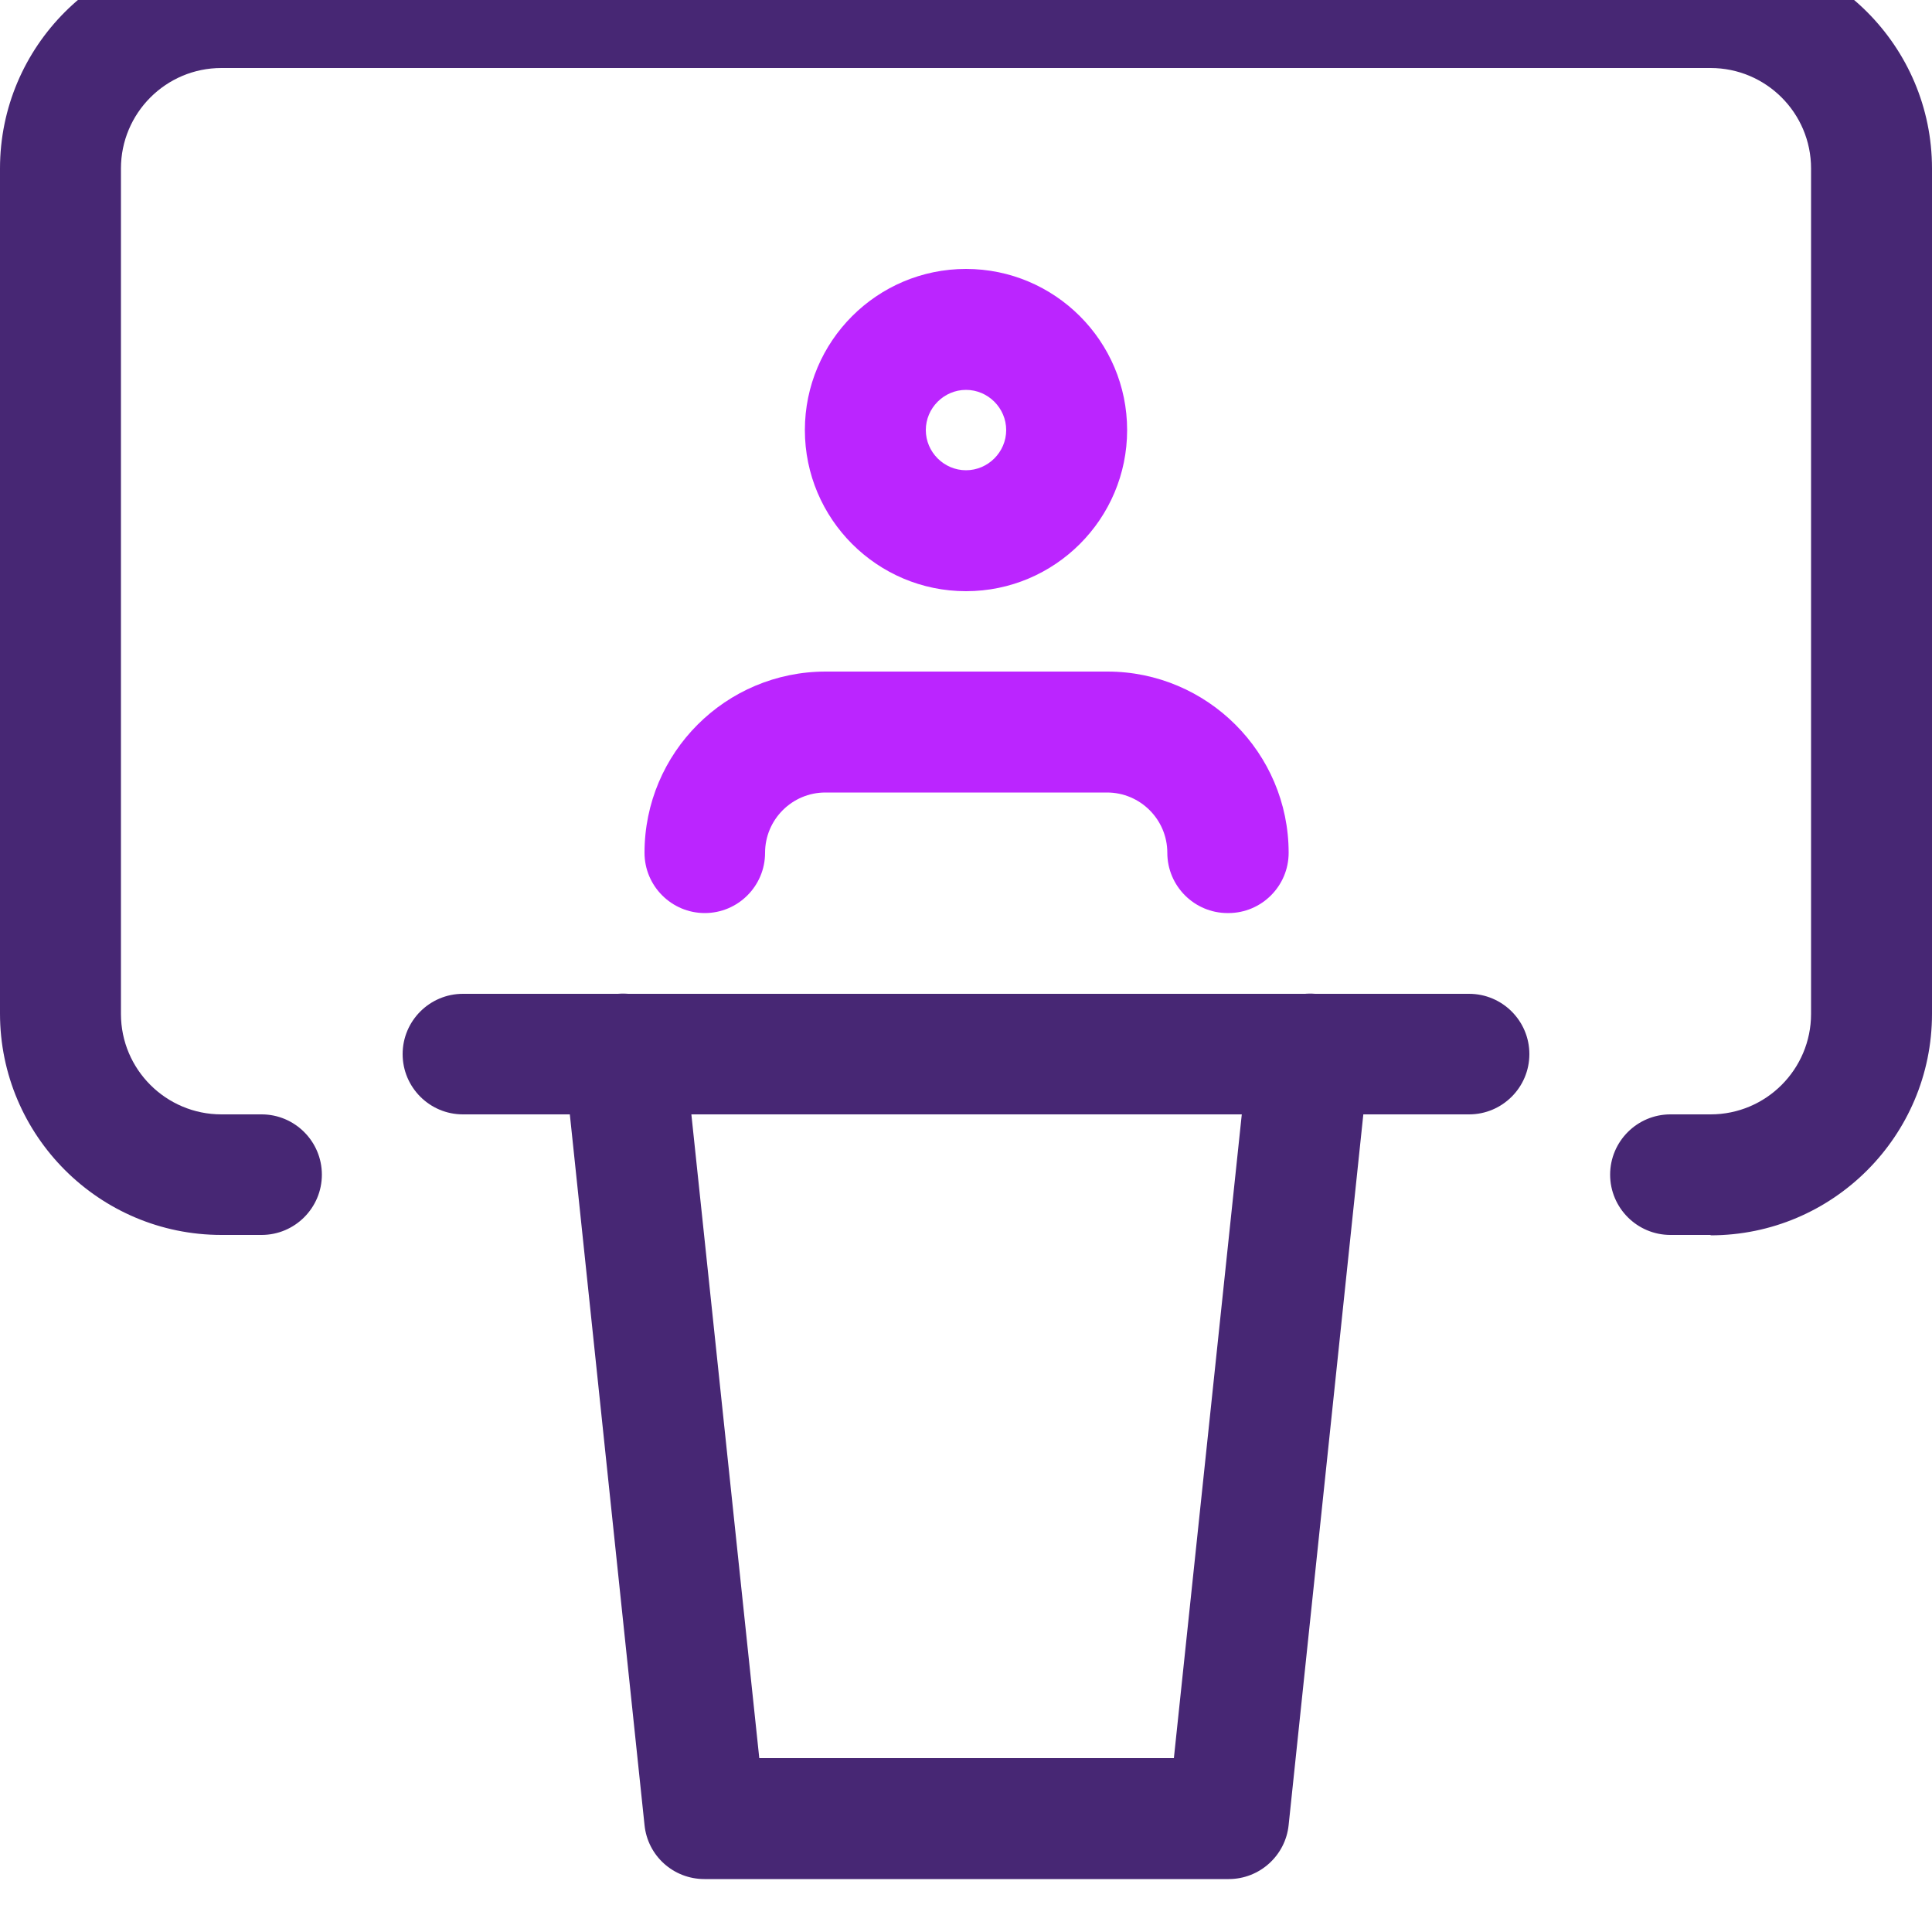
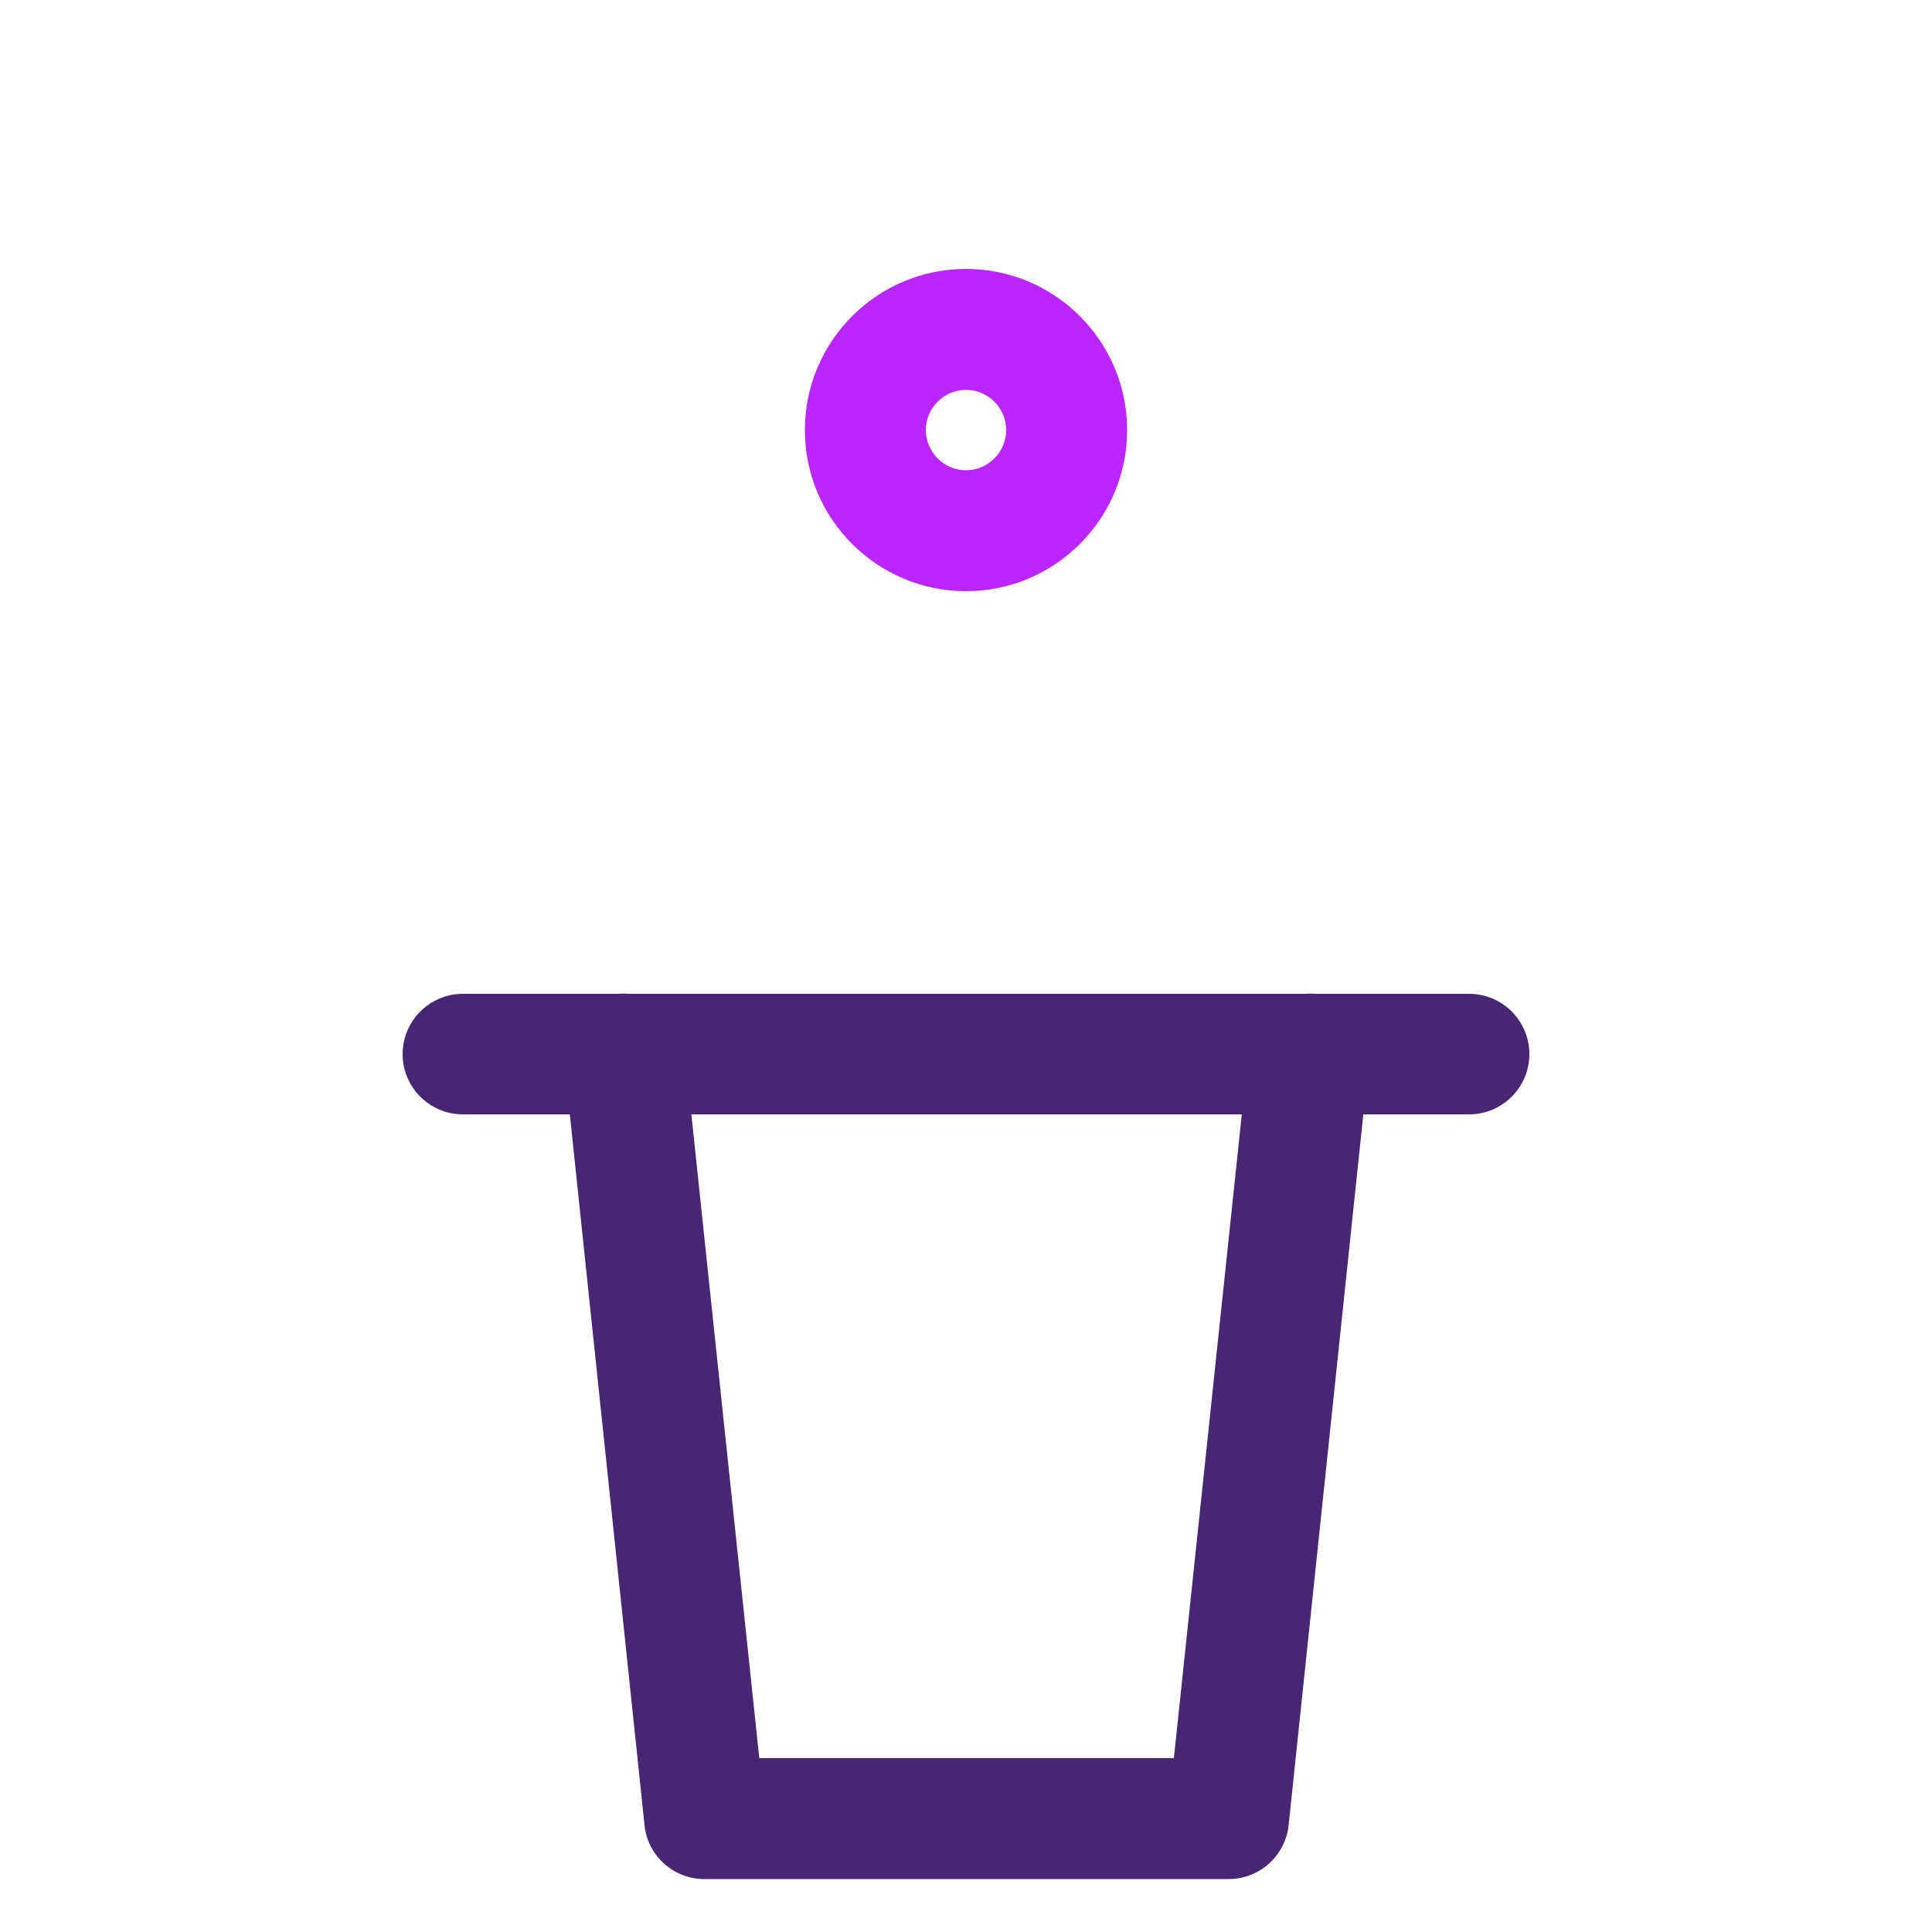
<svg xmlns="http://www.w3.org/2000/svg" id="Layer_1" data-name="Layer 1" viewBox="0 0 50 50">
  <defs>
    <style>
      .cls-1 {
        fill: #bb25ff;
      }

      .cls-2 {
        fill: #472774;
      }
    </style>
  </defs>
  <path class="cls-2" d="m38.02,28.84H11.98c-.86,0-1.56-.7-1.56-1.56s.7-1.56,1.56-1.56h26.04c.86,0,1.56.7,1.56,1.56s-.7,1.56-1.56,1.56Z" />
  <path class="cls-1" d="m25,15.3c-2.3,0-4.17-1.87-4.17-4.17s1.87-4.17,4.17-4.17,4.17,1.87,4.17,4.17-1.87,4.17-4.17,4.17Zm0-5.21c-.57,0-1.04.47-1.04,1.04s.47,1.04,1.04,1.04,1.04-.47,1.04-1.04-.47-1.04-1.04-1.04Z" />
-   <path class="cls-1" d="m31.77,23.63c-.86,0-1.56-.7-1.56-1.56s-.7-1.56-1.56-1.56h-7.29c-.86,0-1.56.7-1.56,1.56s-.7,1.56-1.56,1.56-1.56-.7-1.56-1.56c0-2.59,2.1-4.69,4.69-4.69h7.29c2.58,0,4.69,2.1,4.69,4.69,0,.86-.7,1.56-1.56,1.56Z" />
-   <path class="cls-2" d="m44.27,31.96h-1.04c-.86,0-1.56-.7-1.56-1.56s.7-1.56,1.56-1.56h1.04c1.44,0,2.6-1.17,2.6-2.6V4.36c0-1.44-1.17-2.6-2.6-2.6H5.73c-1.44,0-2.6,1.17-2.6,2.6v21.88c0,1.44,1.17,2.6,2.6,2.6h1.04c.86,0,1.56.7,1.56,1.56s-.7,1.56-1.56,1.56h-1.04c-3.16,0-5.73-2.57-5.73-5.73V4.36C0,1.2,2.57-1.37,5.73-1.37h38.54c3.16,0,5.73,2.57,5.73,5.73v21.88c0,3.16-2.57,5.73-5.73,5.73Z" />
  <path class="cls-2" d="m31.77,48.63h-13.54c-.8,0-1.47-.6-1.55-1.4l-2.08-19.79c-.09-.86.53-1.63,1.39-1.72.85-.07,1.62.53,1.72,1.39l1.94,18.39h10.73l1.94-18.39c.09-.86.88-1.46,1.72-1.39.86.09,1.48.86,1.39,1.72l-2.08,19.79c-.08.79-.75,1.4-1.55,1.4h0Z" />
</svg>